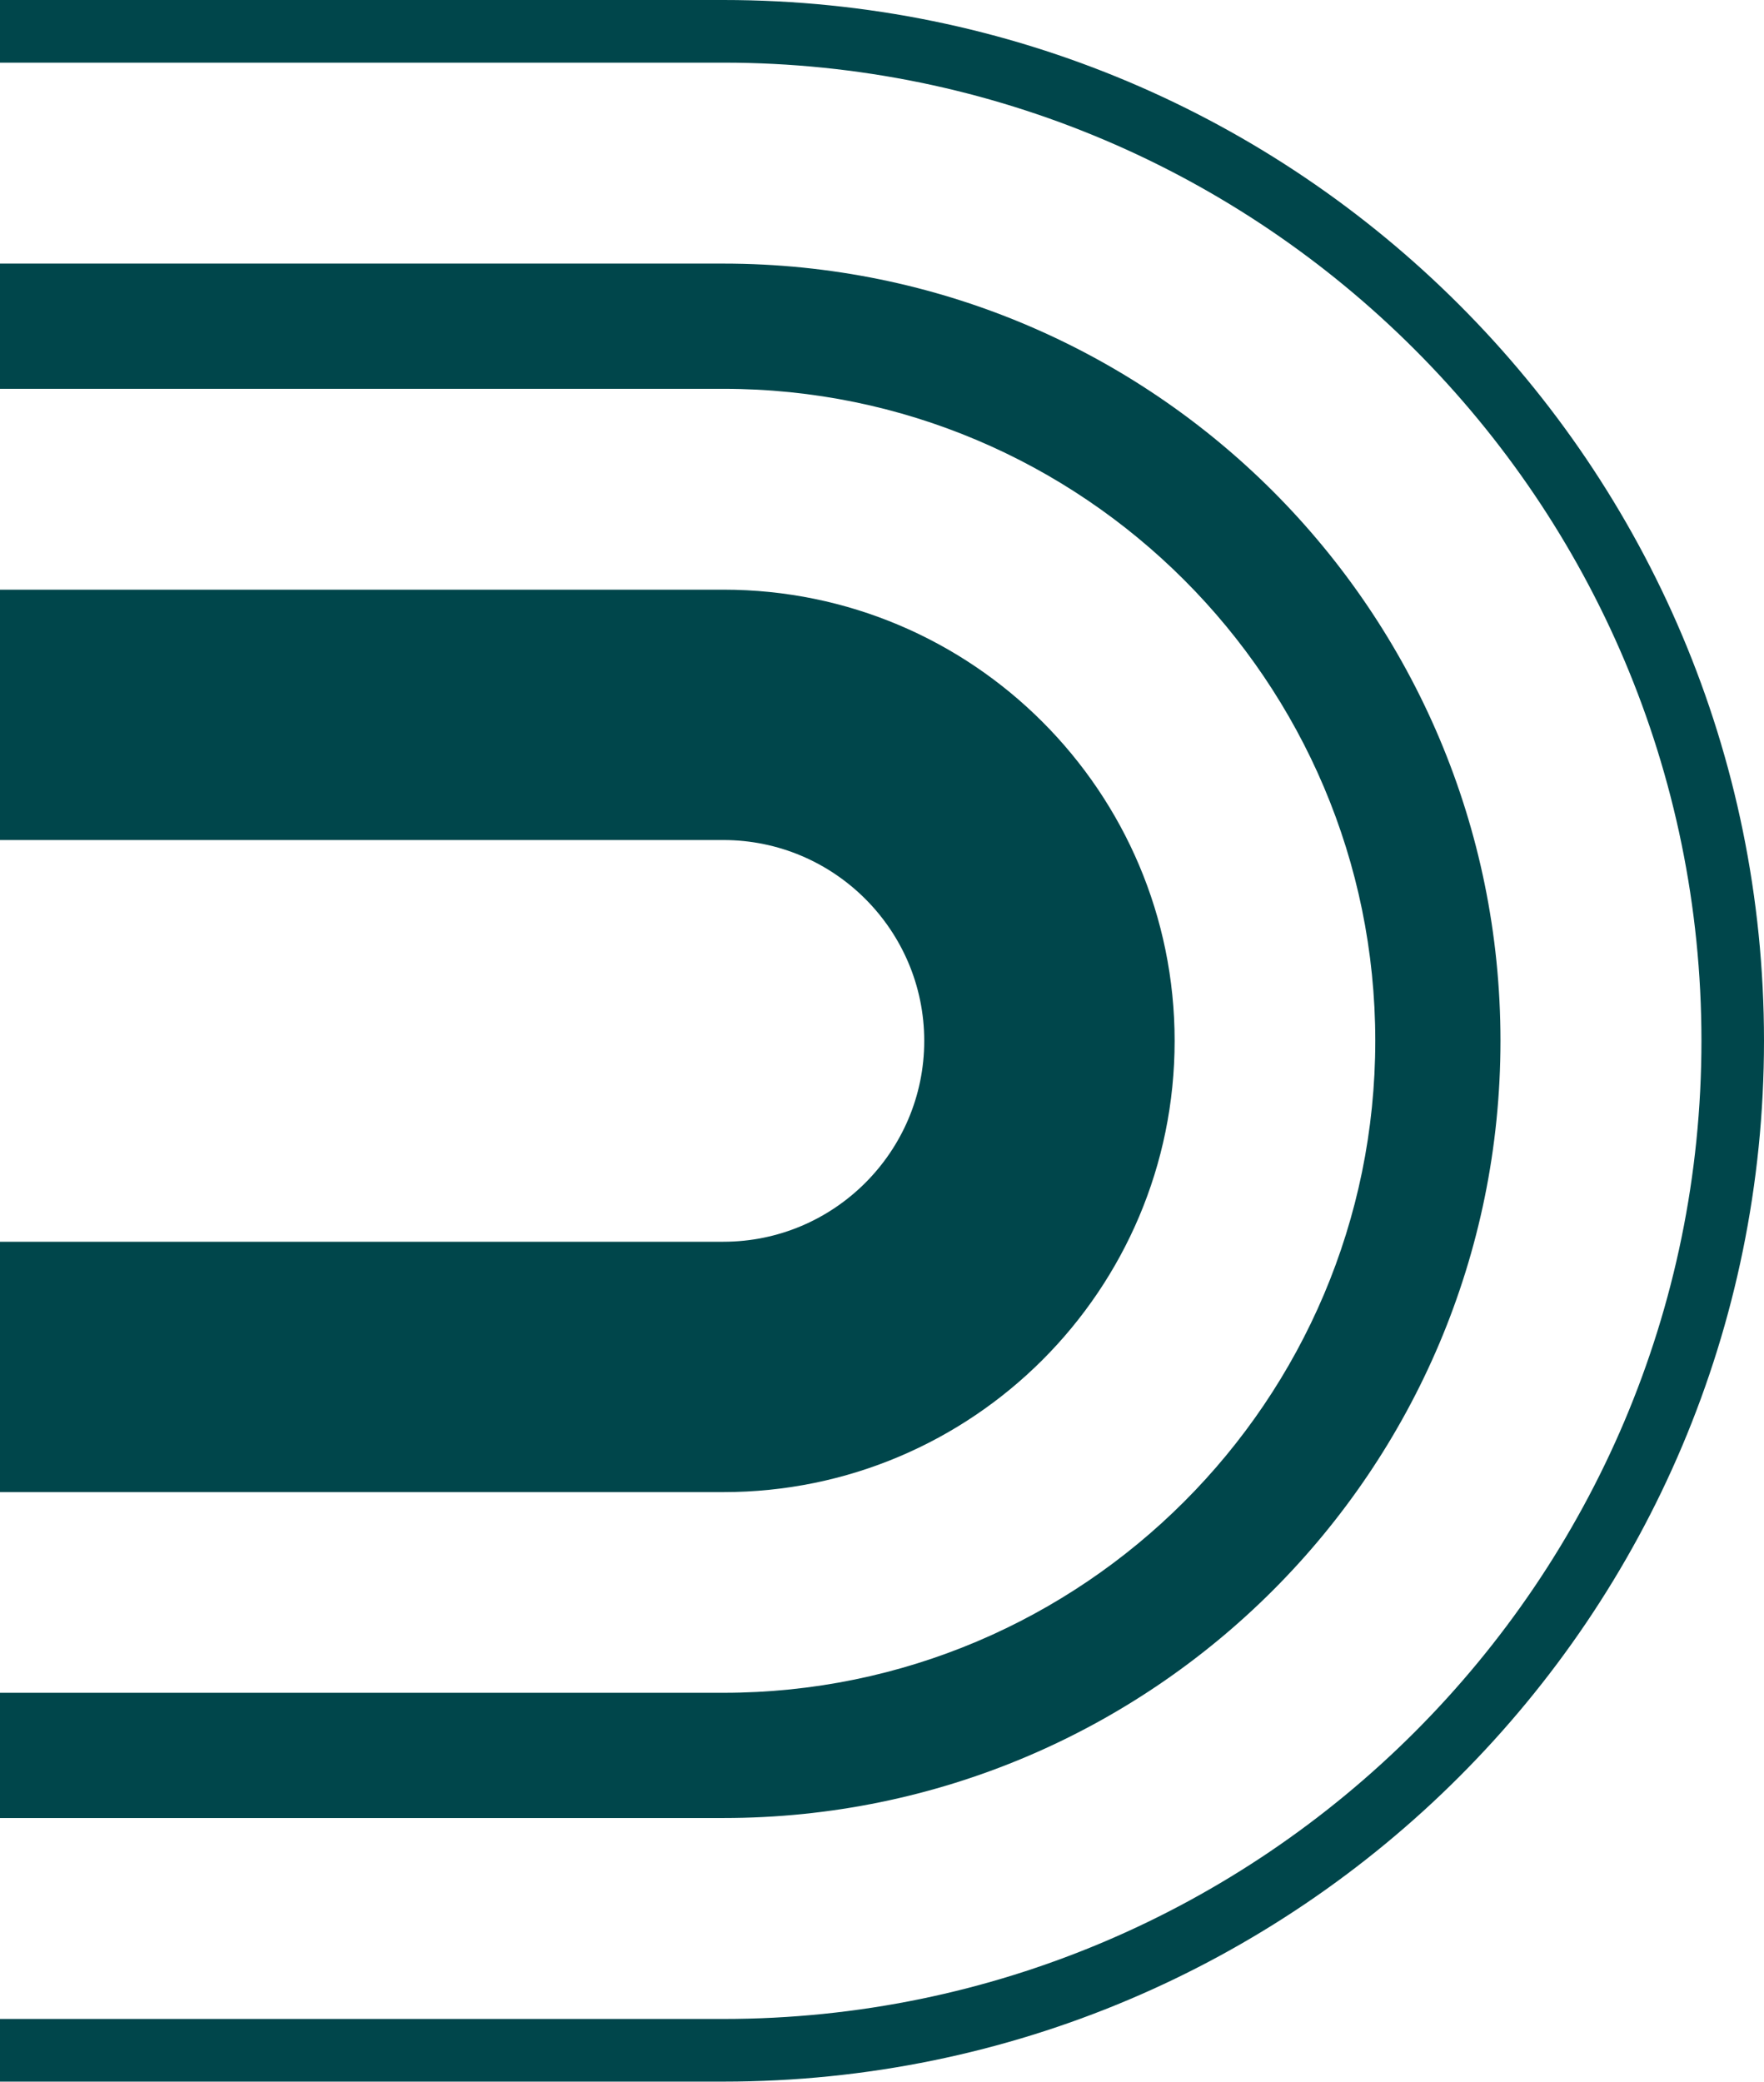
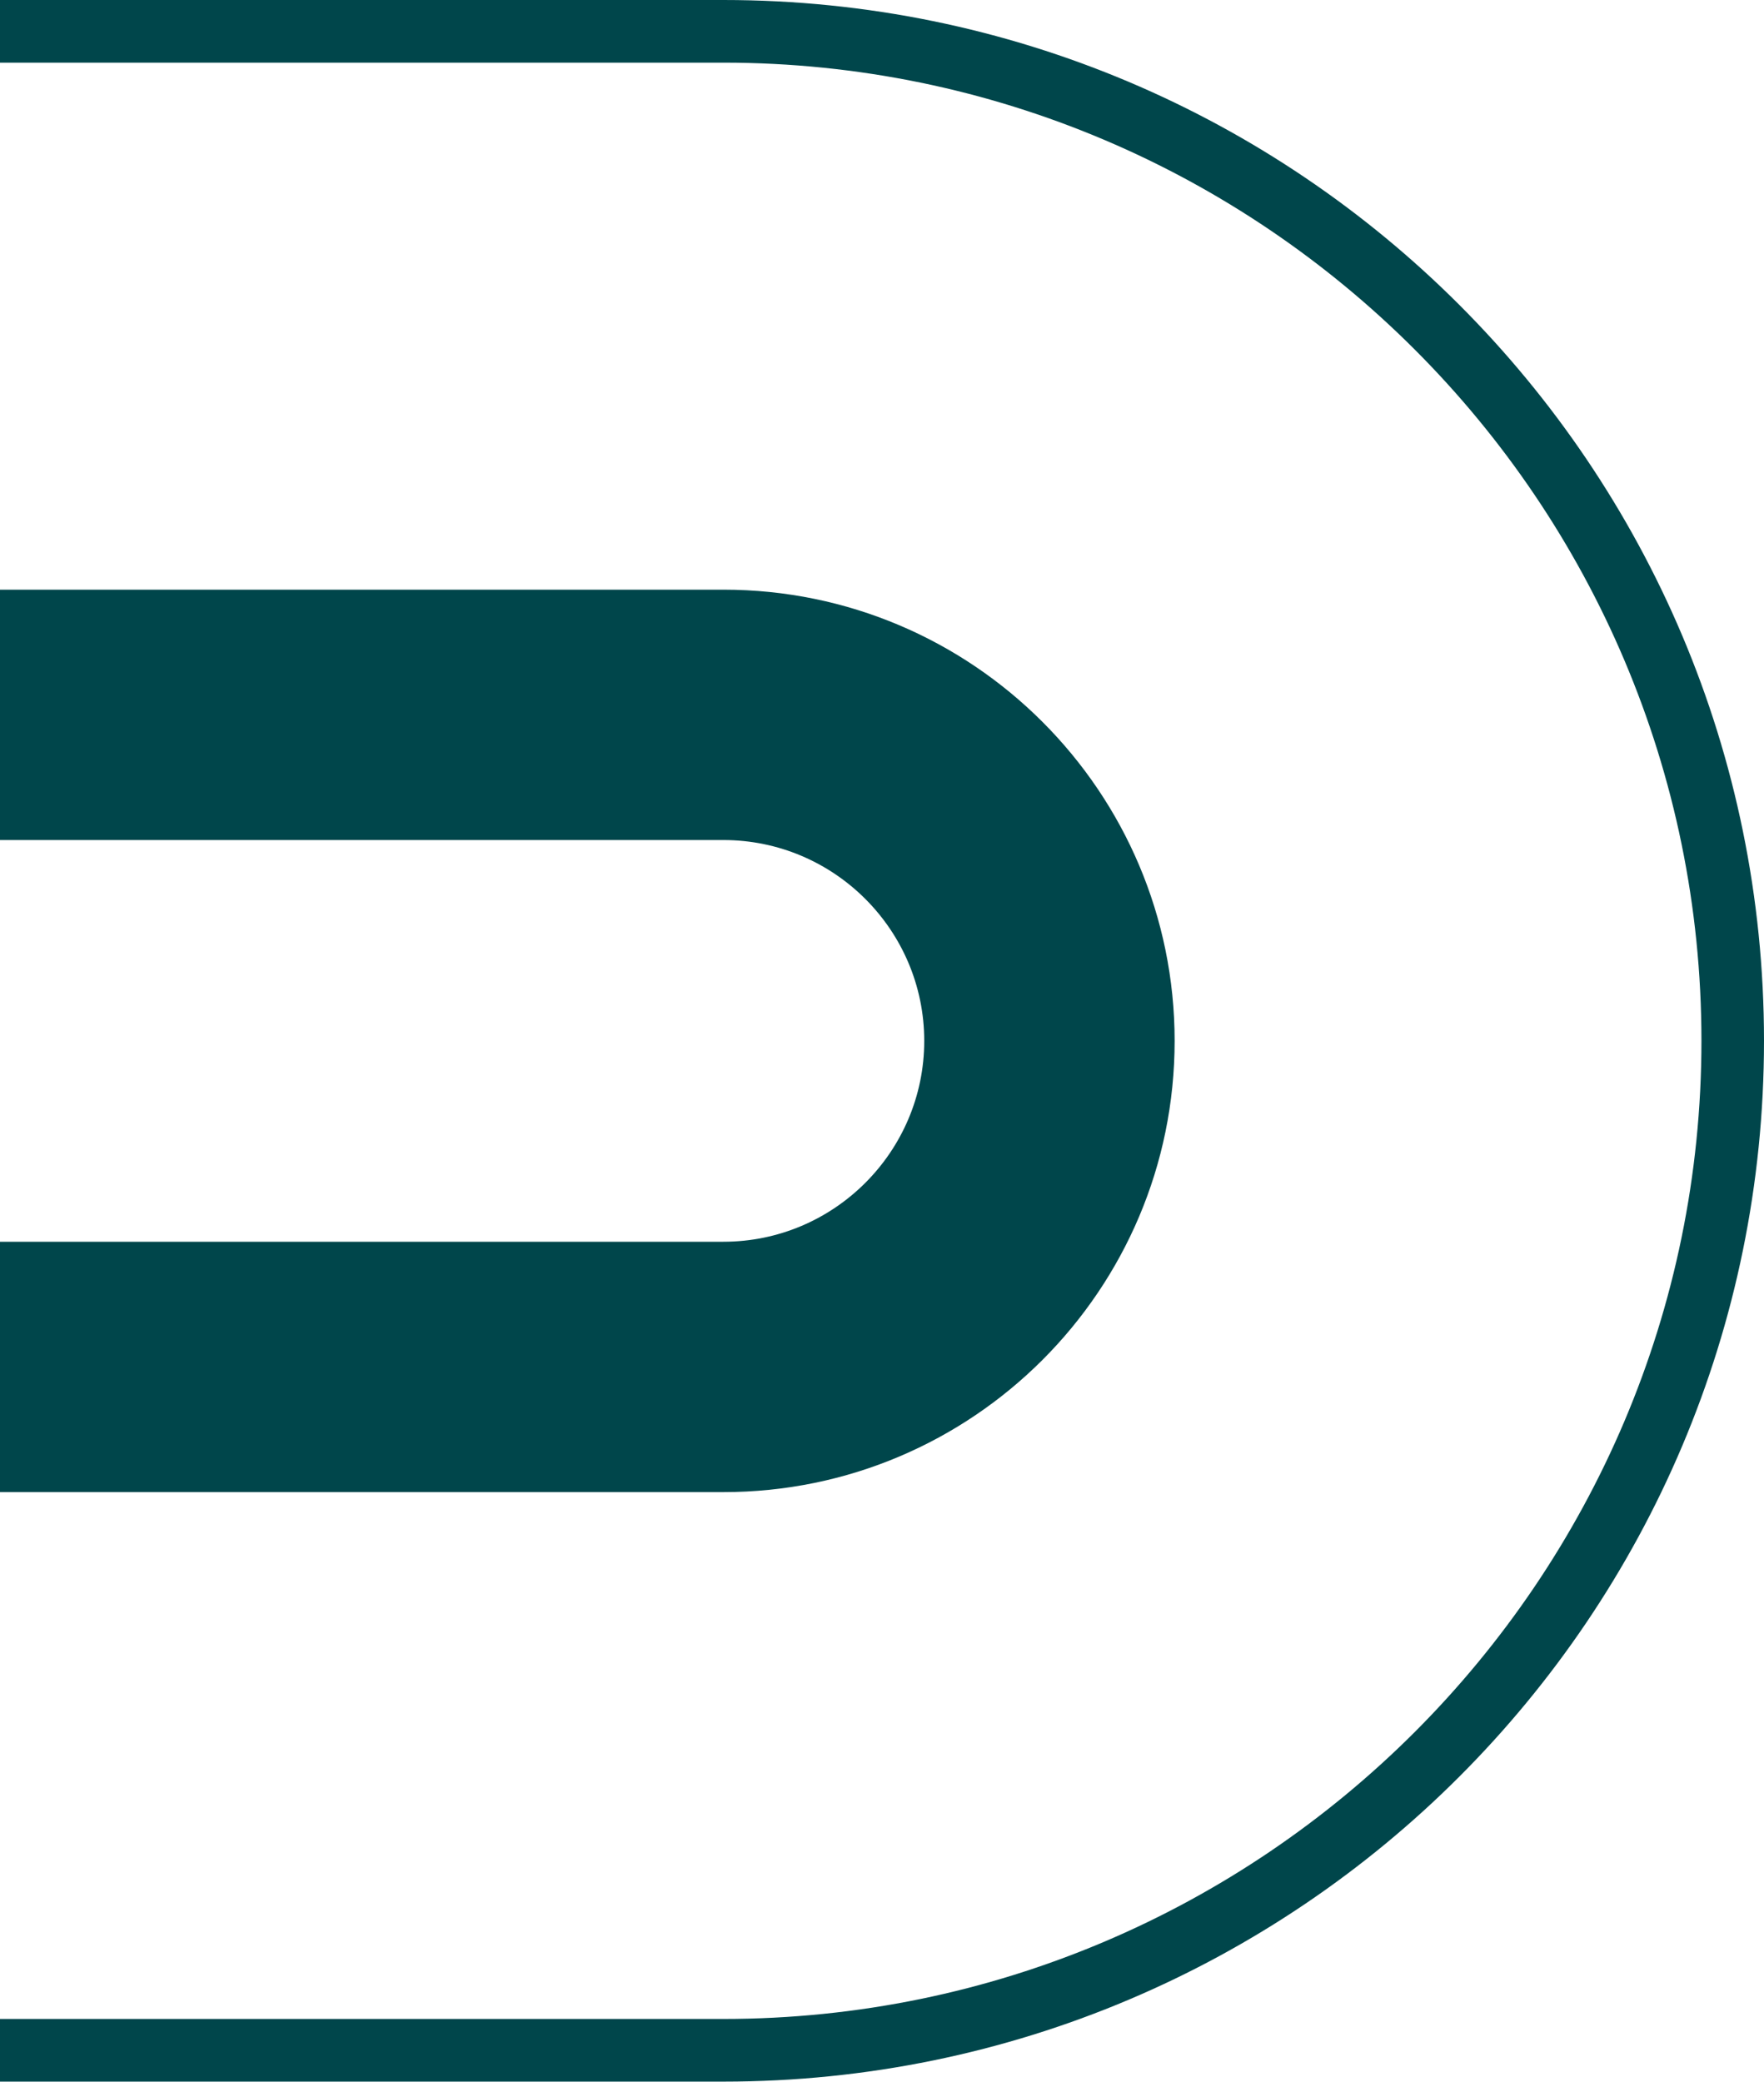
<svg xmlns="http://www.w3.org/2000/svg" id="Logo" viewBox="0 0 214.87 253.51">
  <defs>
    <style>.cls-1{fill:#00464b;}</style>
  </defs>
  <path class="cls-1" d="M177.75,37.12C154.81,14.18,123.13,0,88.12,0H0V7.63H88.12c65.69,0,119.13,53.44,119.13,119.12s-53.45,119.12-119.13,119.12H0v7.63H88.12c70,0,126.75-56.75,126.75-126.75,0-35.01-14.18-66.69-37.12-89.63" />
  <path class="cls-1" d="M126.97,87.9c-9.95-9.95-23.69-16.09-38.85-16.09H0v30.49H88.12c13.48,0,24.46,10.98,24.46,24.46s-10.98,24.46-24.46,24.46H0v30.49H88.12c30.34,0,54.96-24.6,54.96-54.95,0-15.17-6.16-28.91-16.1-38.85" />
-   <path class="cls-1" d="M155.05,59.82c-17.14-17.13-40.8-27.72-66.93-27.72H0v15.25H88.12c43.79,0,79.4,35.61,79.4,79.4s-35.61,79.4-79.4,79.4H0v15.25H88.12c52.28,0,94.65-42.38,94.65-94.65,0-26.13-10.6-49.79-27.72-66.93" />
</svg>